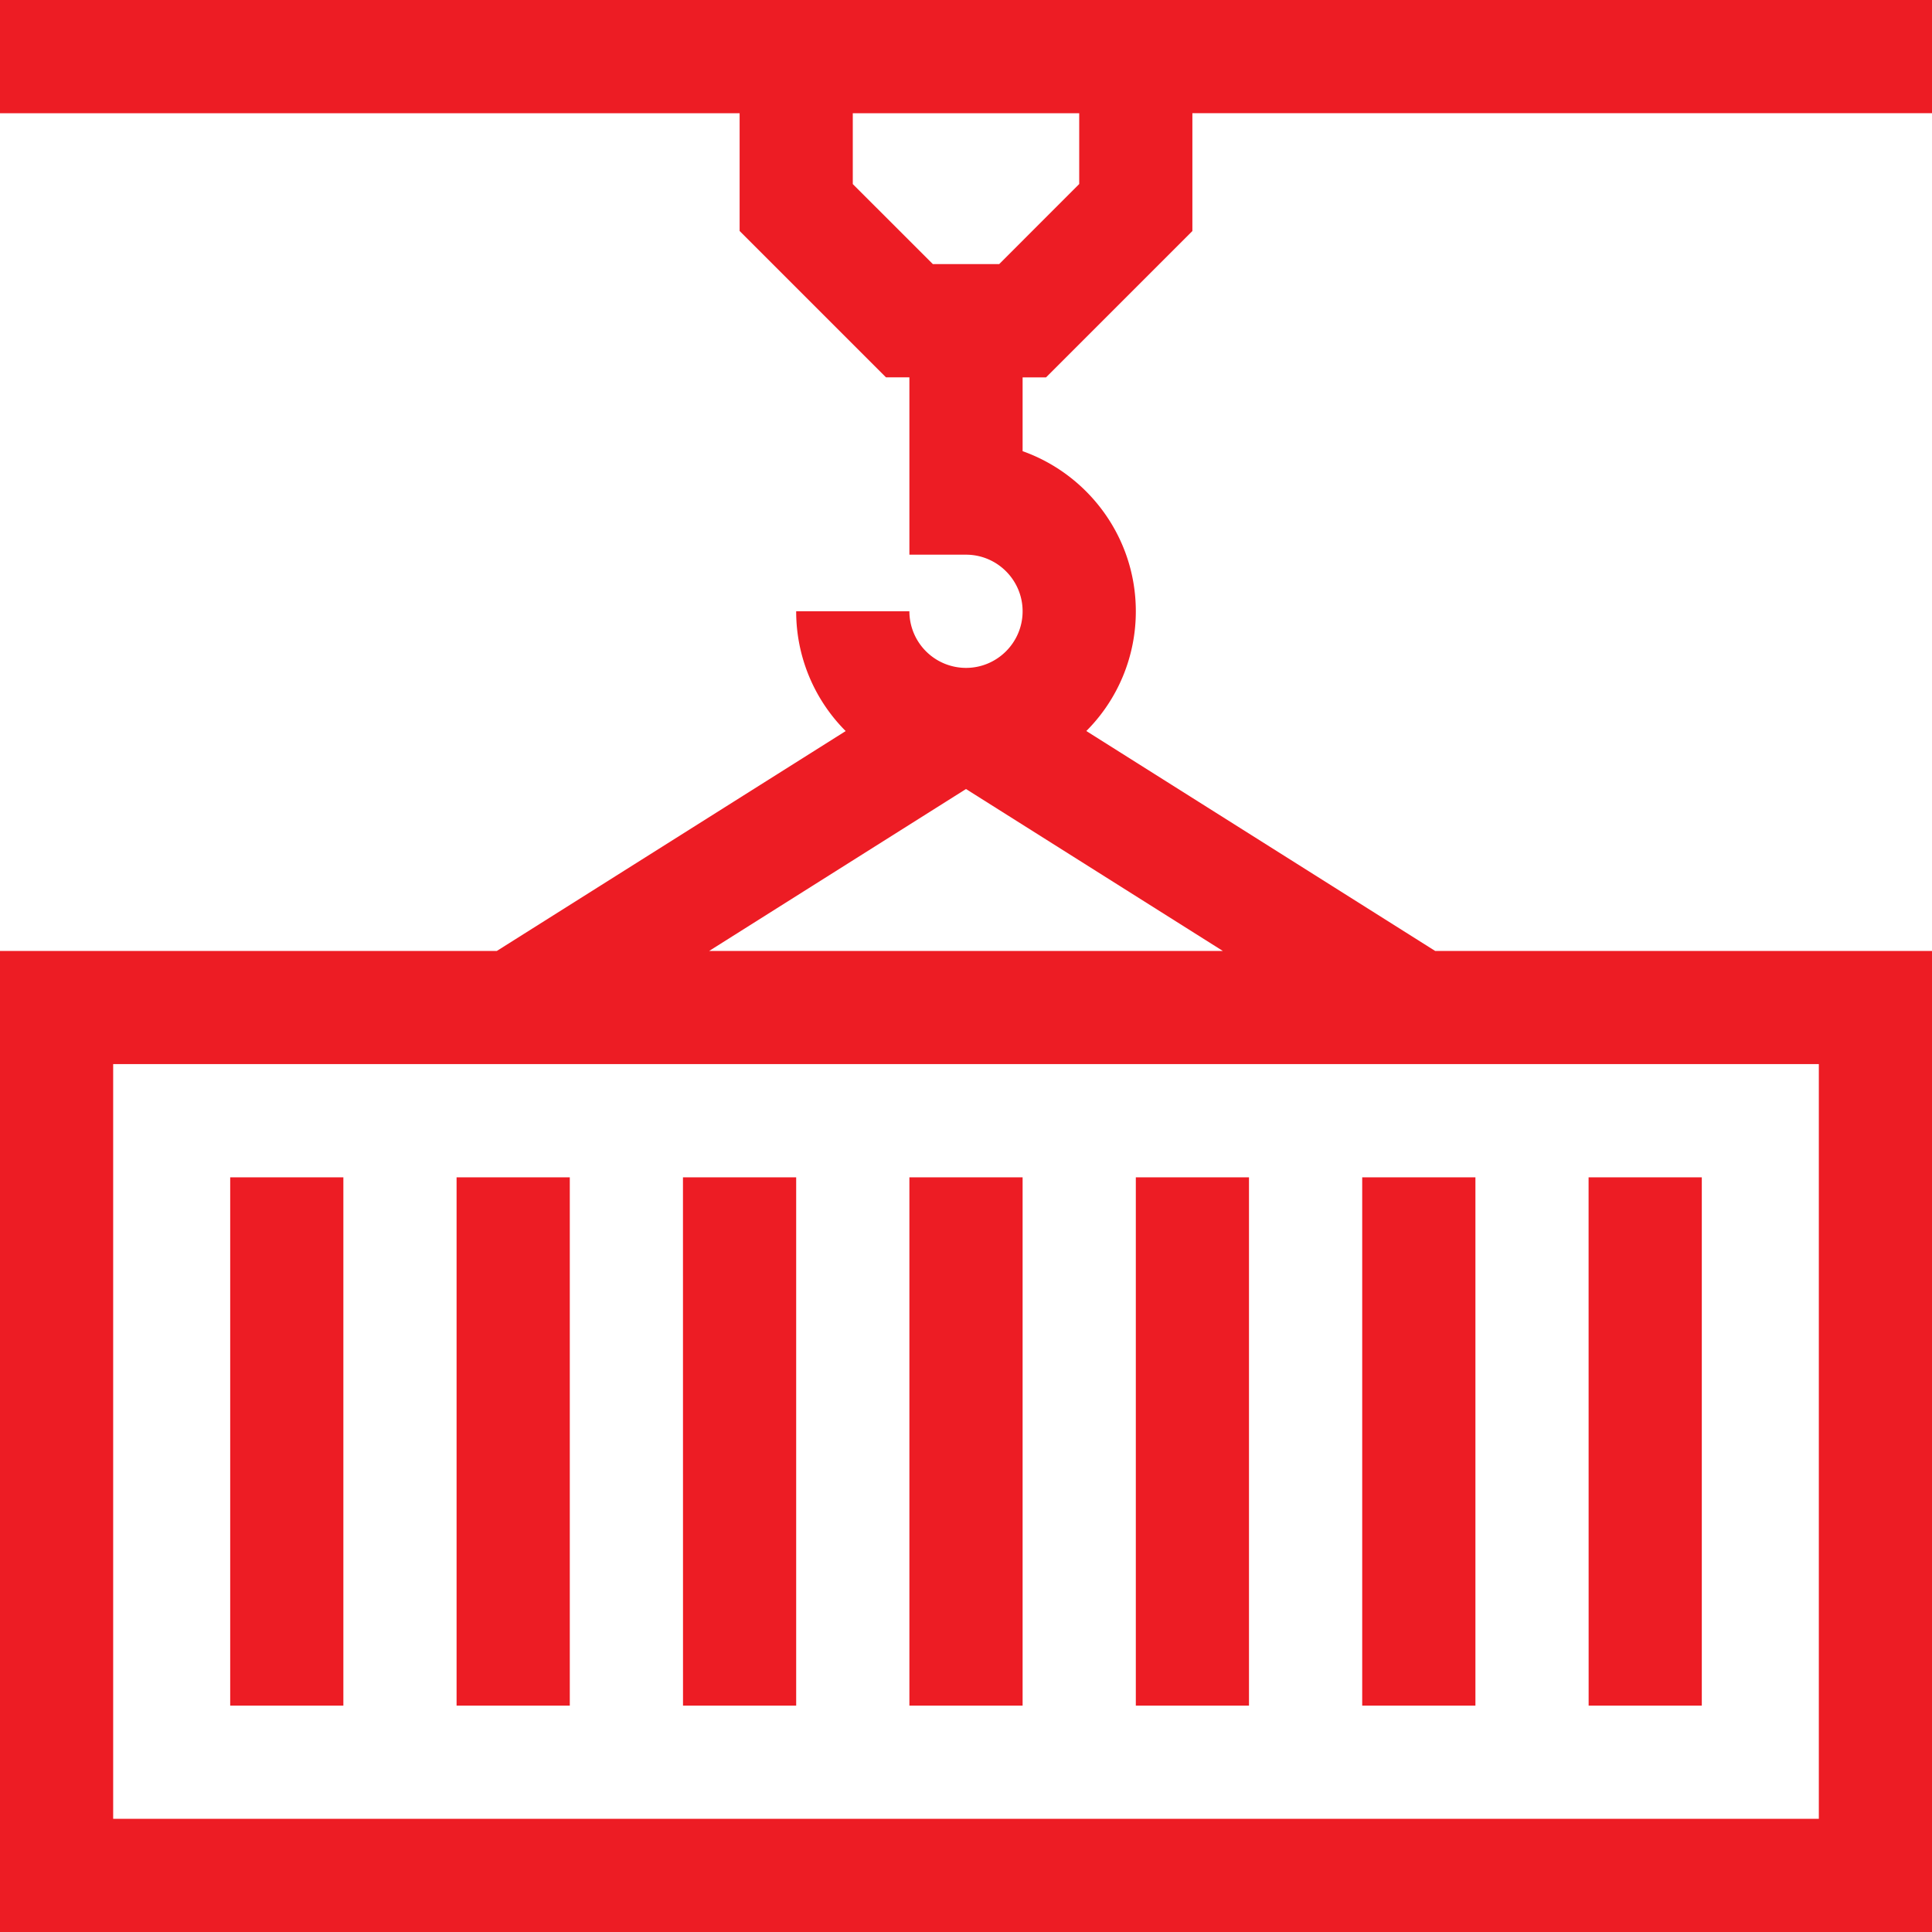
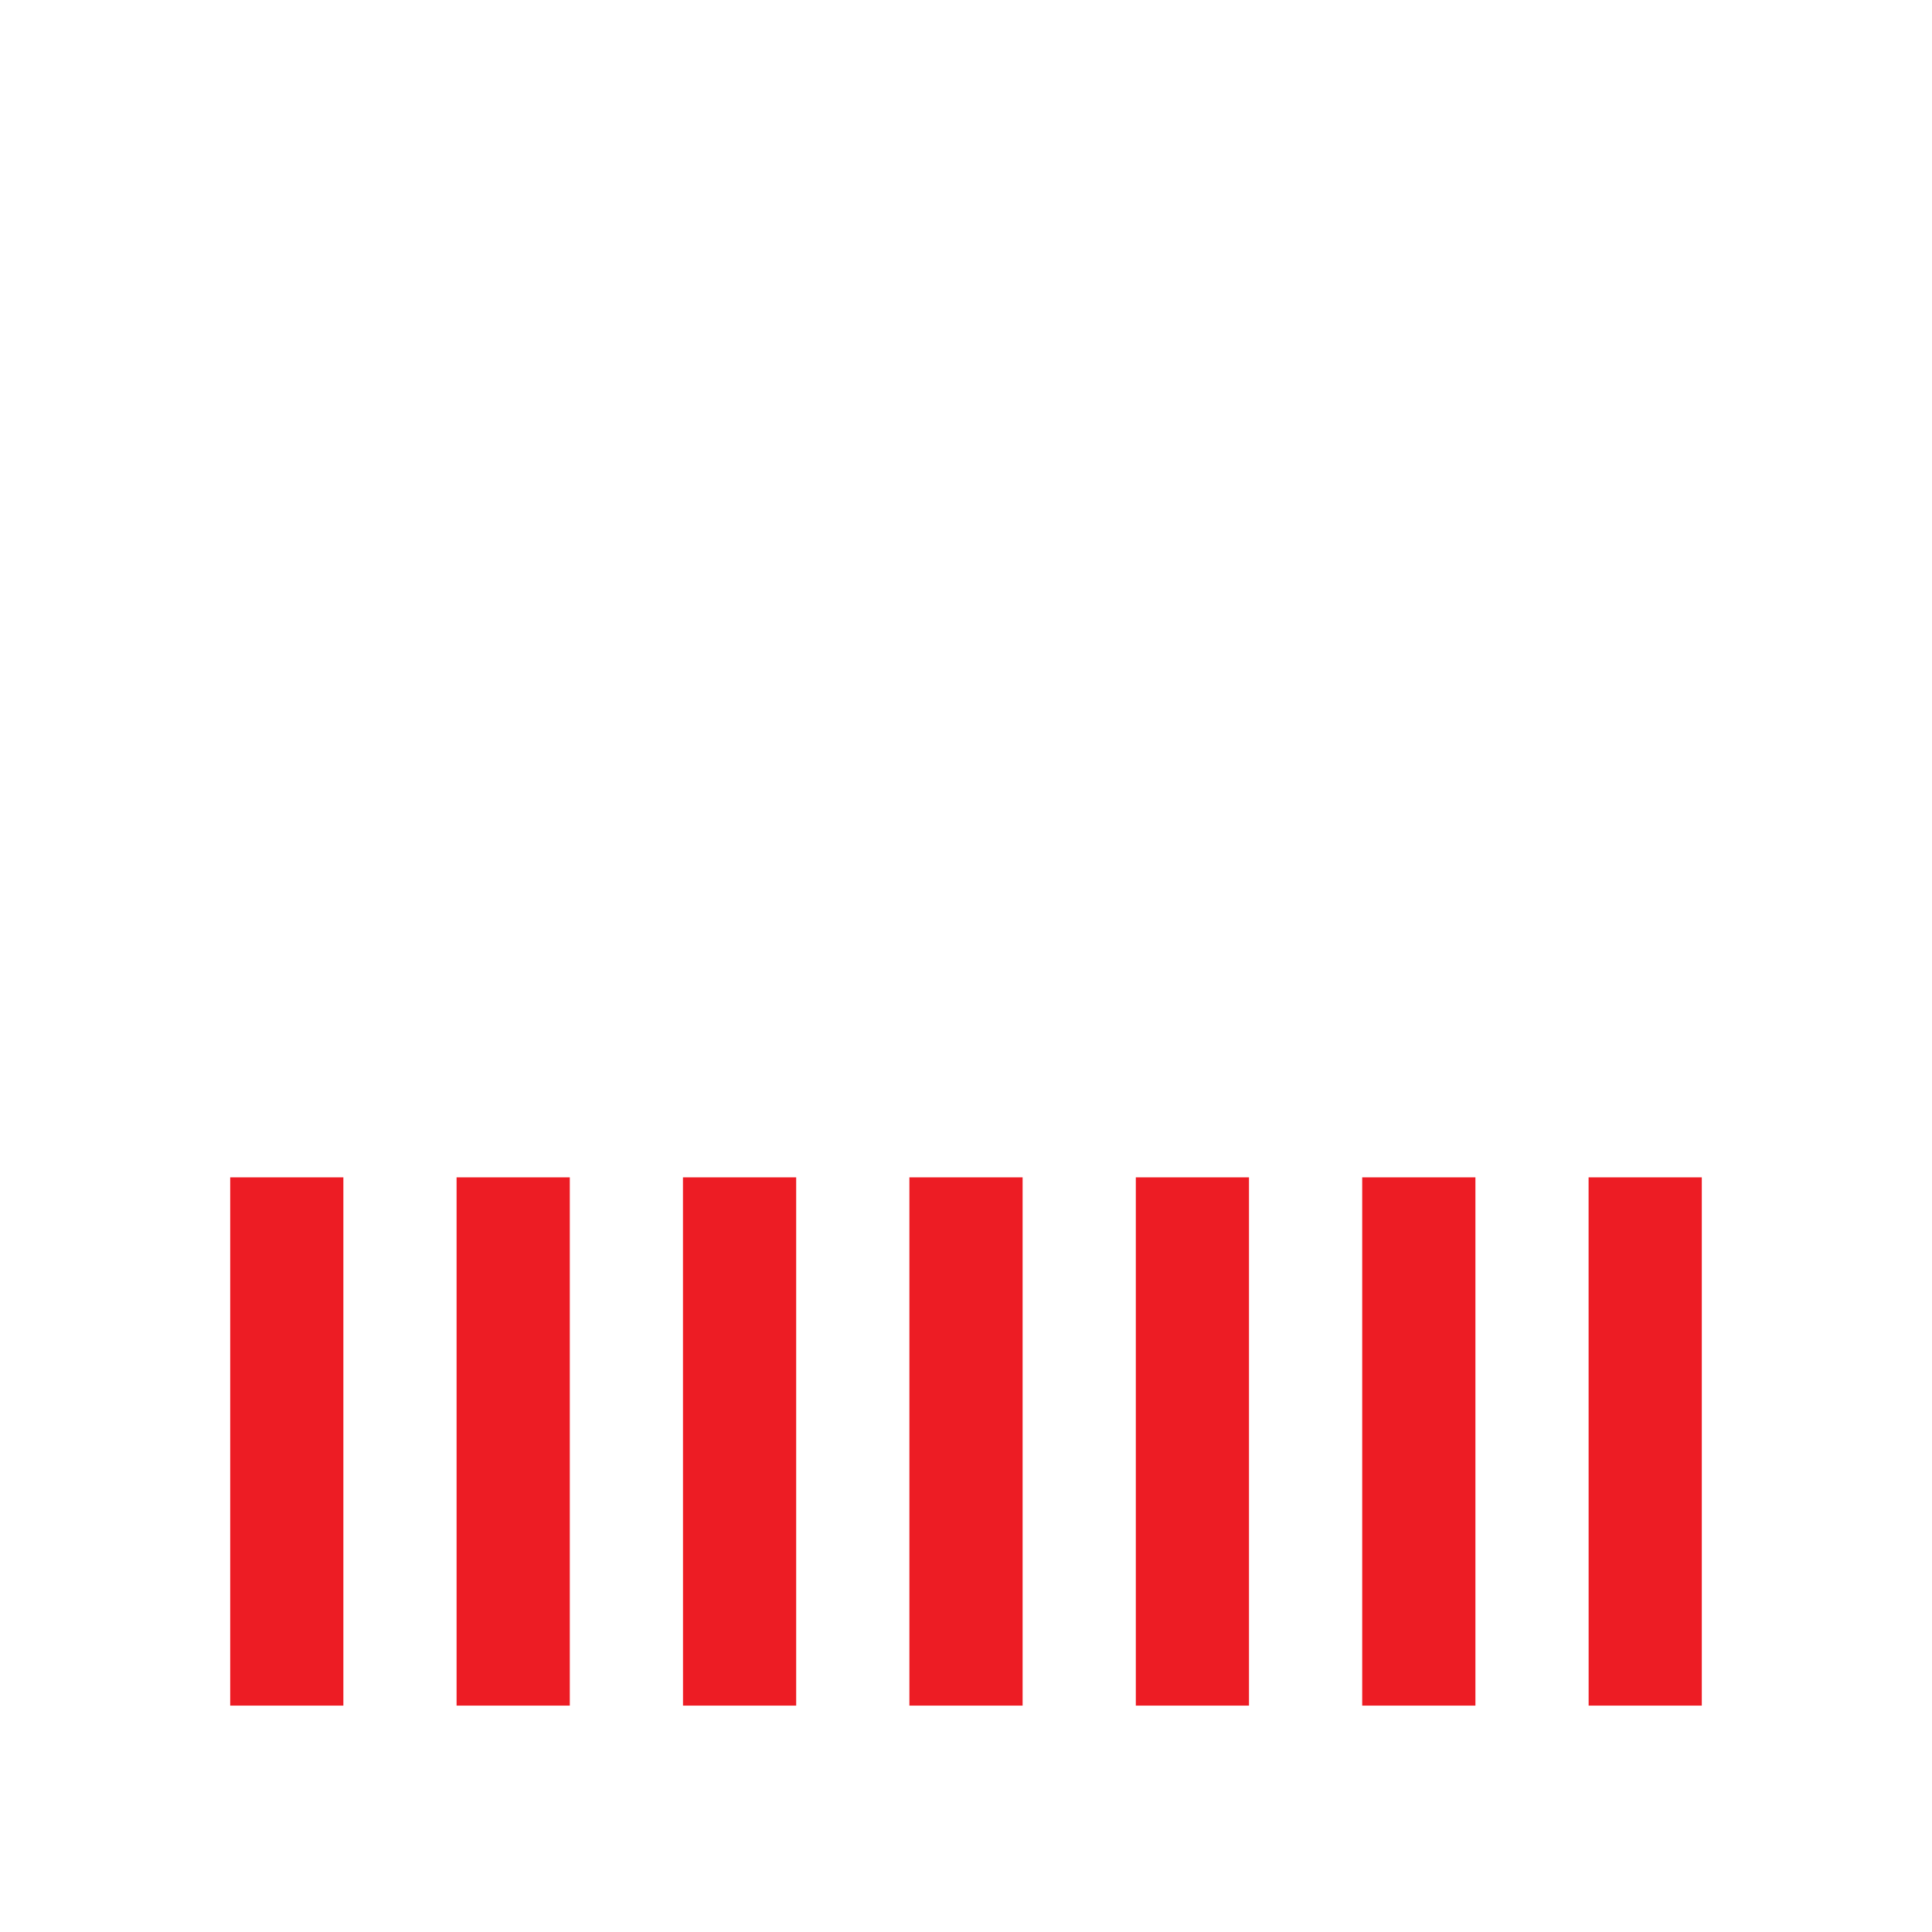
<svg xmlns="http://www.w3.org/2000/svg" width="40" height="40" fill="none">
  <g fill="#ED1C24" clip-path="url(#clip0_13232_10419)">
    <path d="M18.828 24.375h2.344v10.938h-2.344zm-4.688 0h2.344v10.938h-2.343zm9.376 0h2.343v10.938h-2.343zm4.687 0h2.344v10.938h-2.344zm4.687 0h2.344v10.938h-2.343zm-23.437 0h2.344v10.938H9.453zm-4.687 0h2.343v10.938H4.766z" />
-     <path d="m21.657 7.813 3.03-3.03v-2.44H40V0H0v2.344h15.313v2.438l3.03 3.03h.485v3.672H20c.646 0 1.172.526 1.172 1.172s-.526 1.172-1.172 1.172a1.173 1.173 0 0 1-1.172-1.172h-2.344a3.5 3.5 0 0 0 1.025 2.48l-7.222 4.552H0V40h40V19.688H29.713l-7.222-4.553a3.5 3.5 0 0 0 1.025-2.479c0-1.527-.98-2.83-2.344-3.315V7.813zm16 14.218v15.625H2.343V22.031zm-12.34-2.343H14.683L20 16.336zm-4.63-14.22h-1.373l-1.658-1.657V2.344h4.688V3.81z" />
  </g>
  <defs>
    <clipPath id="clip0_13232_10419">
      <path fill="#fff" d="M0 0h40v40H0z" />
    </clipPath>
  </defs>
</svg>